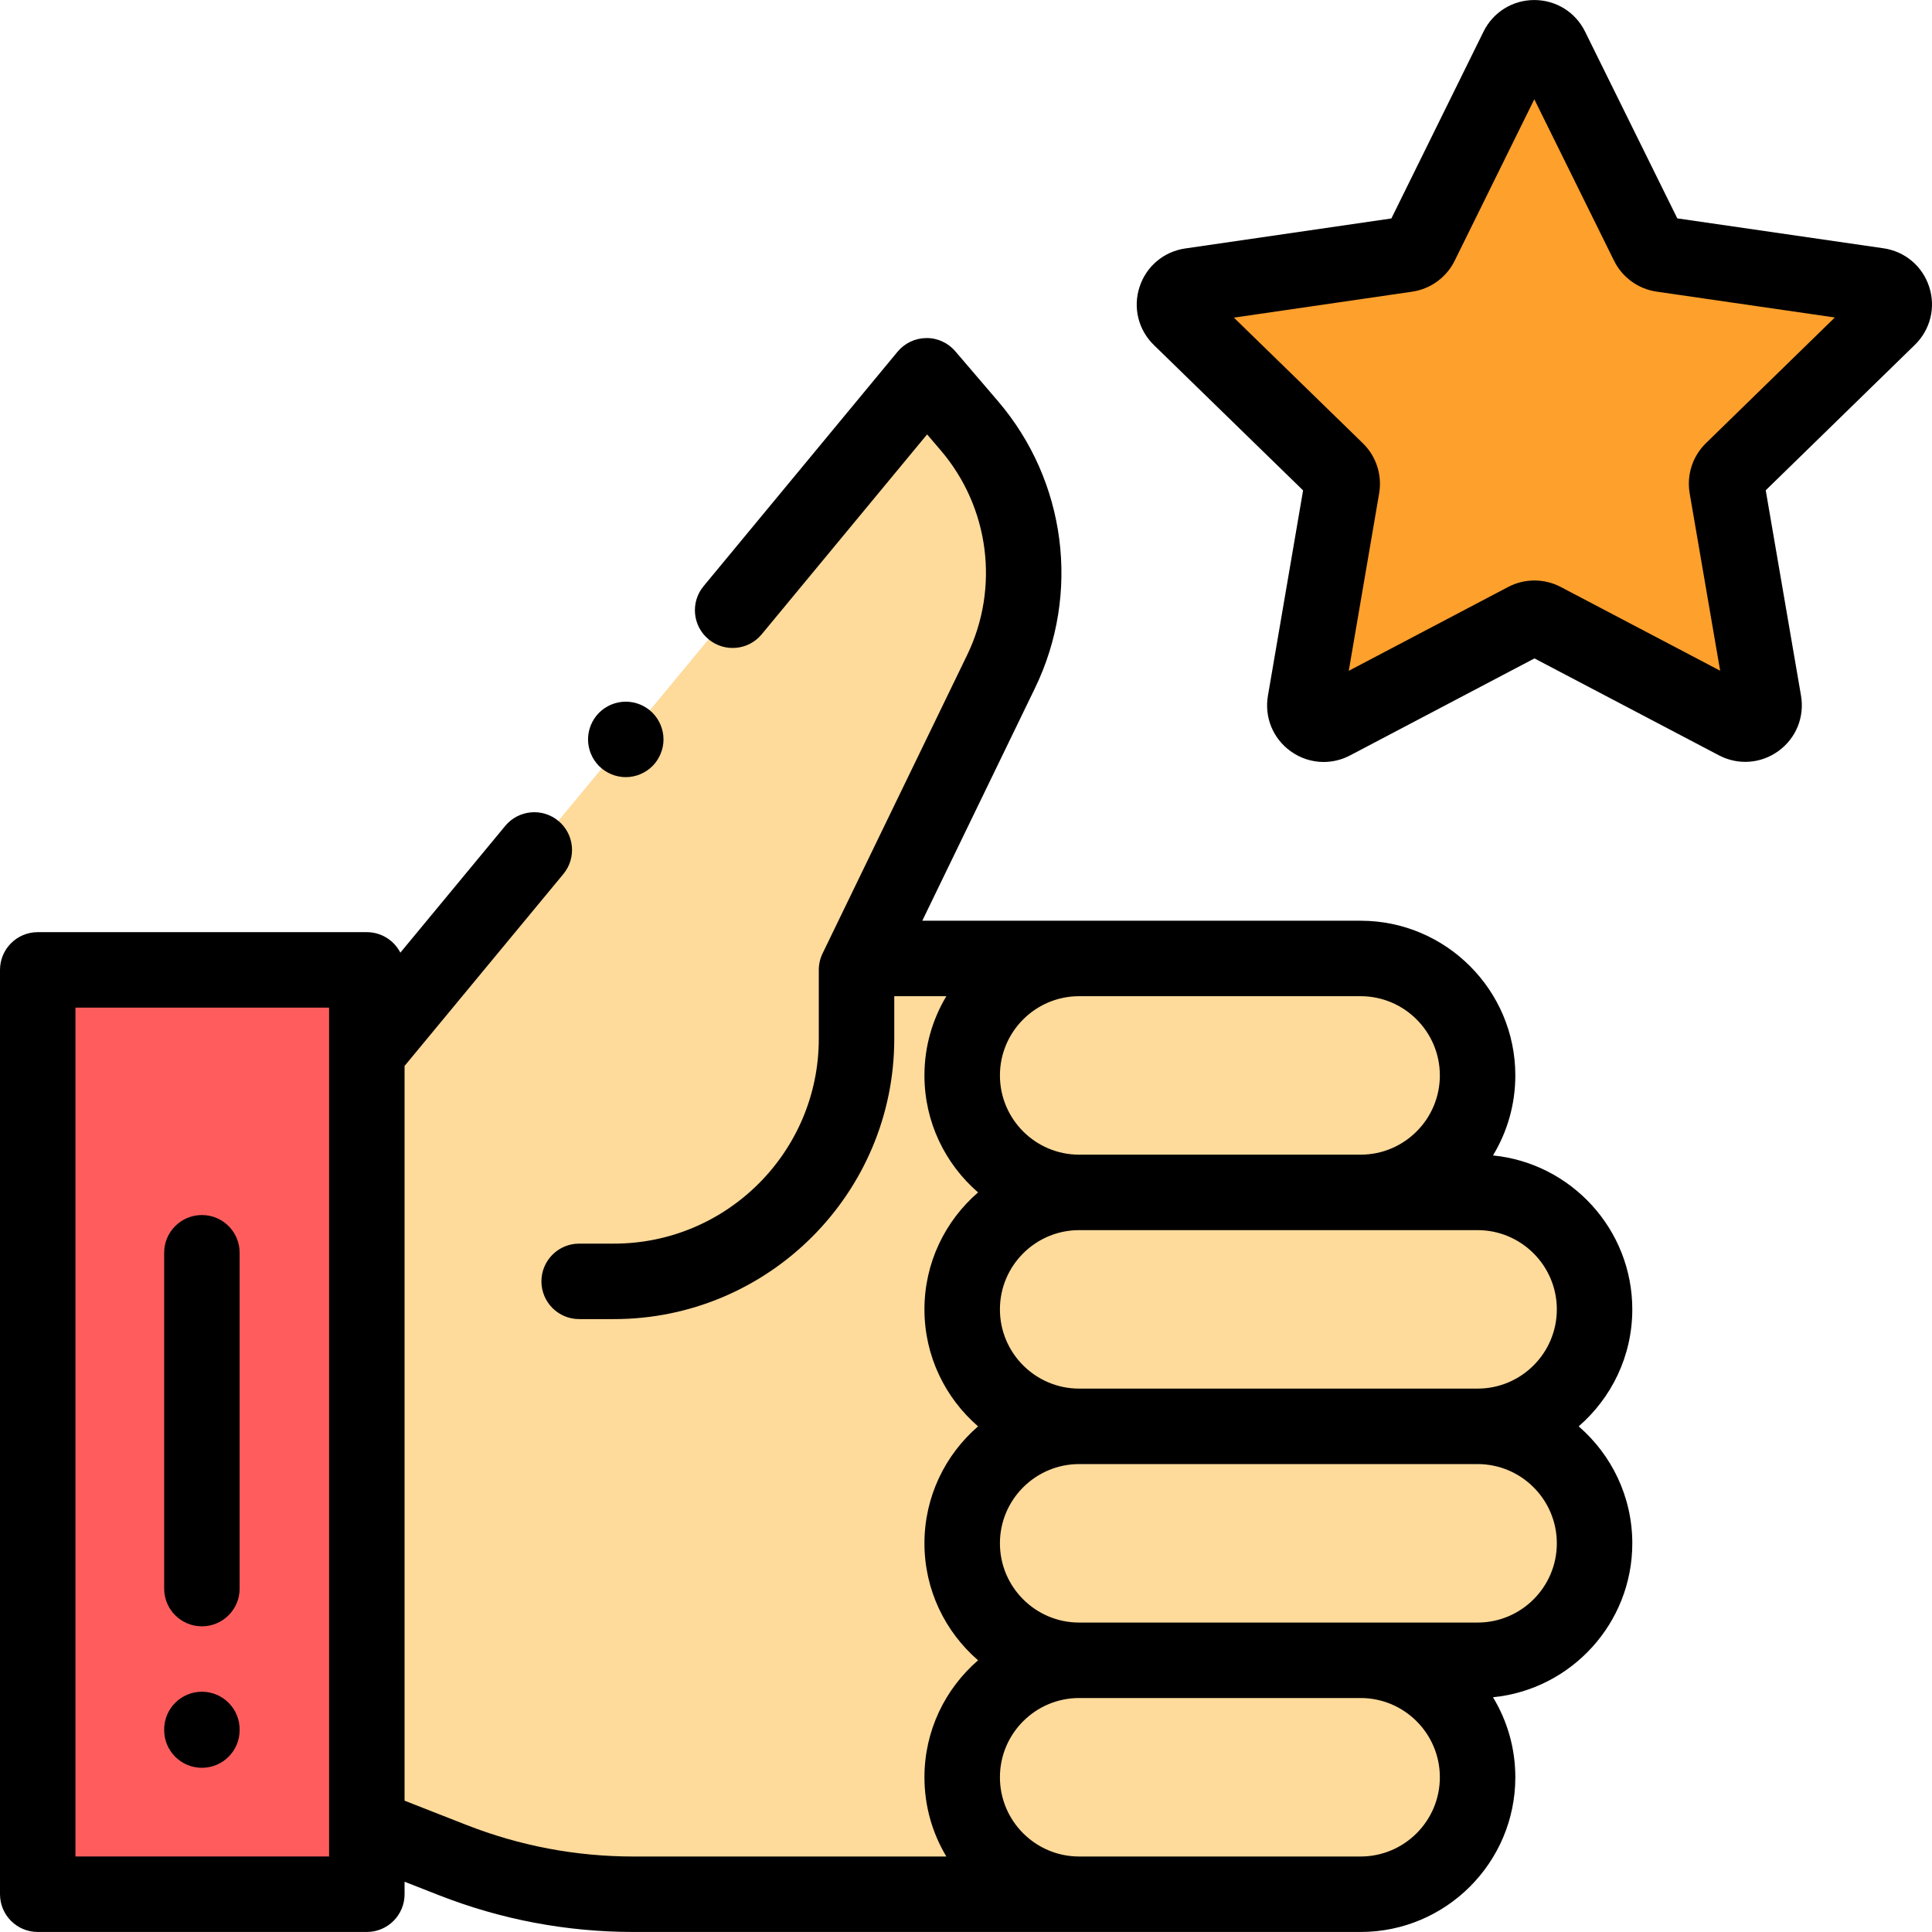
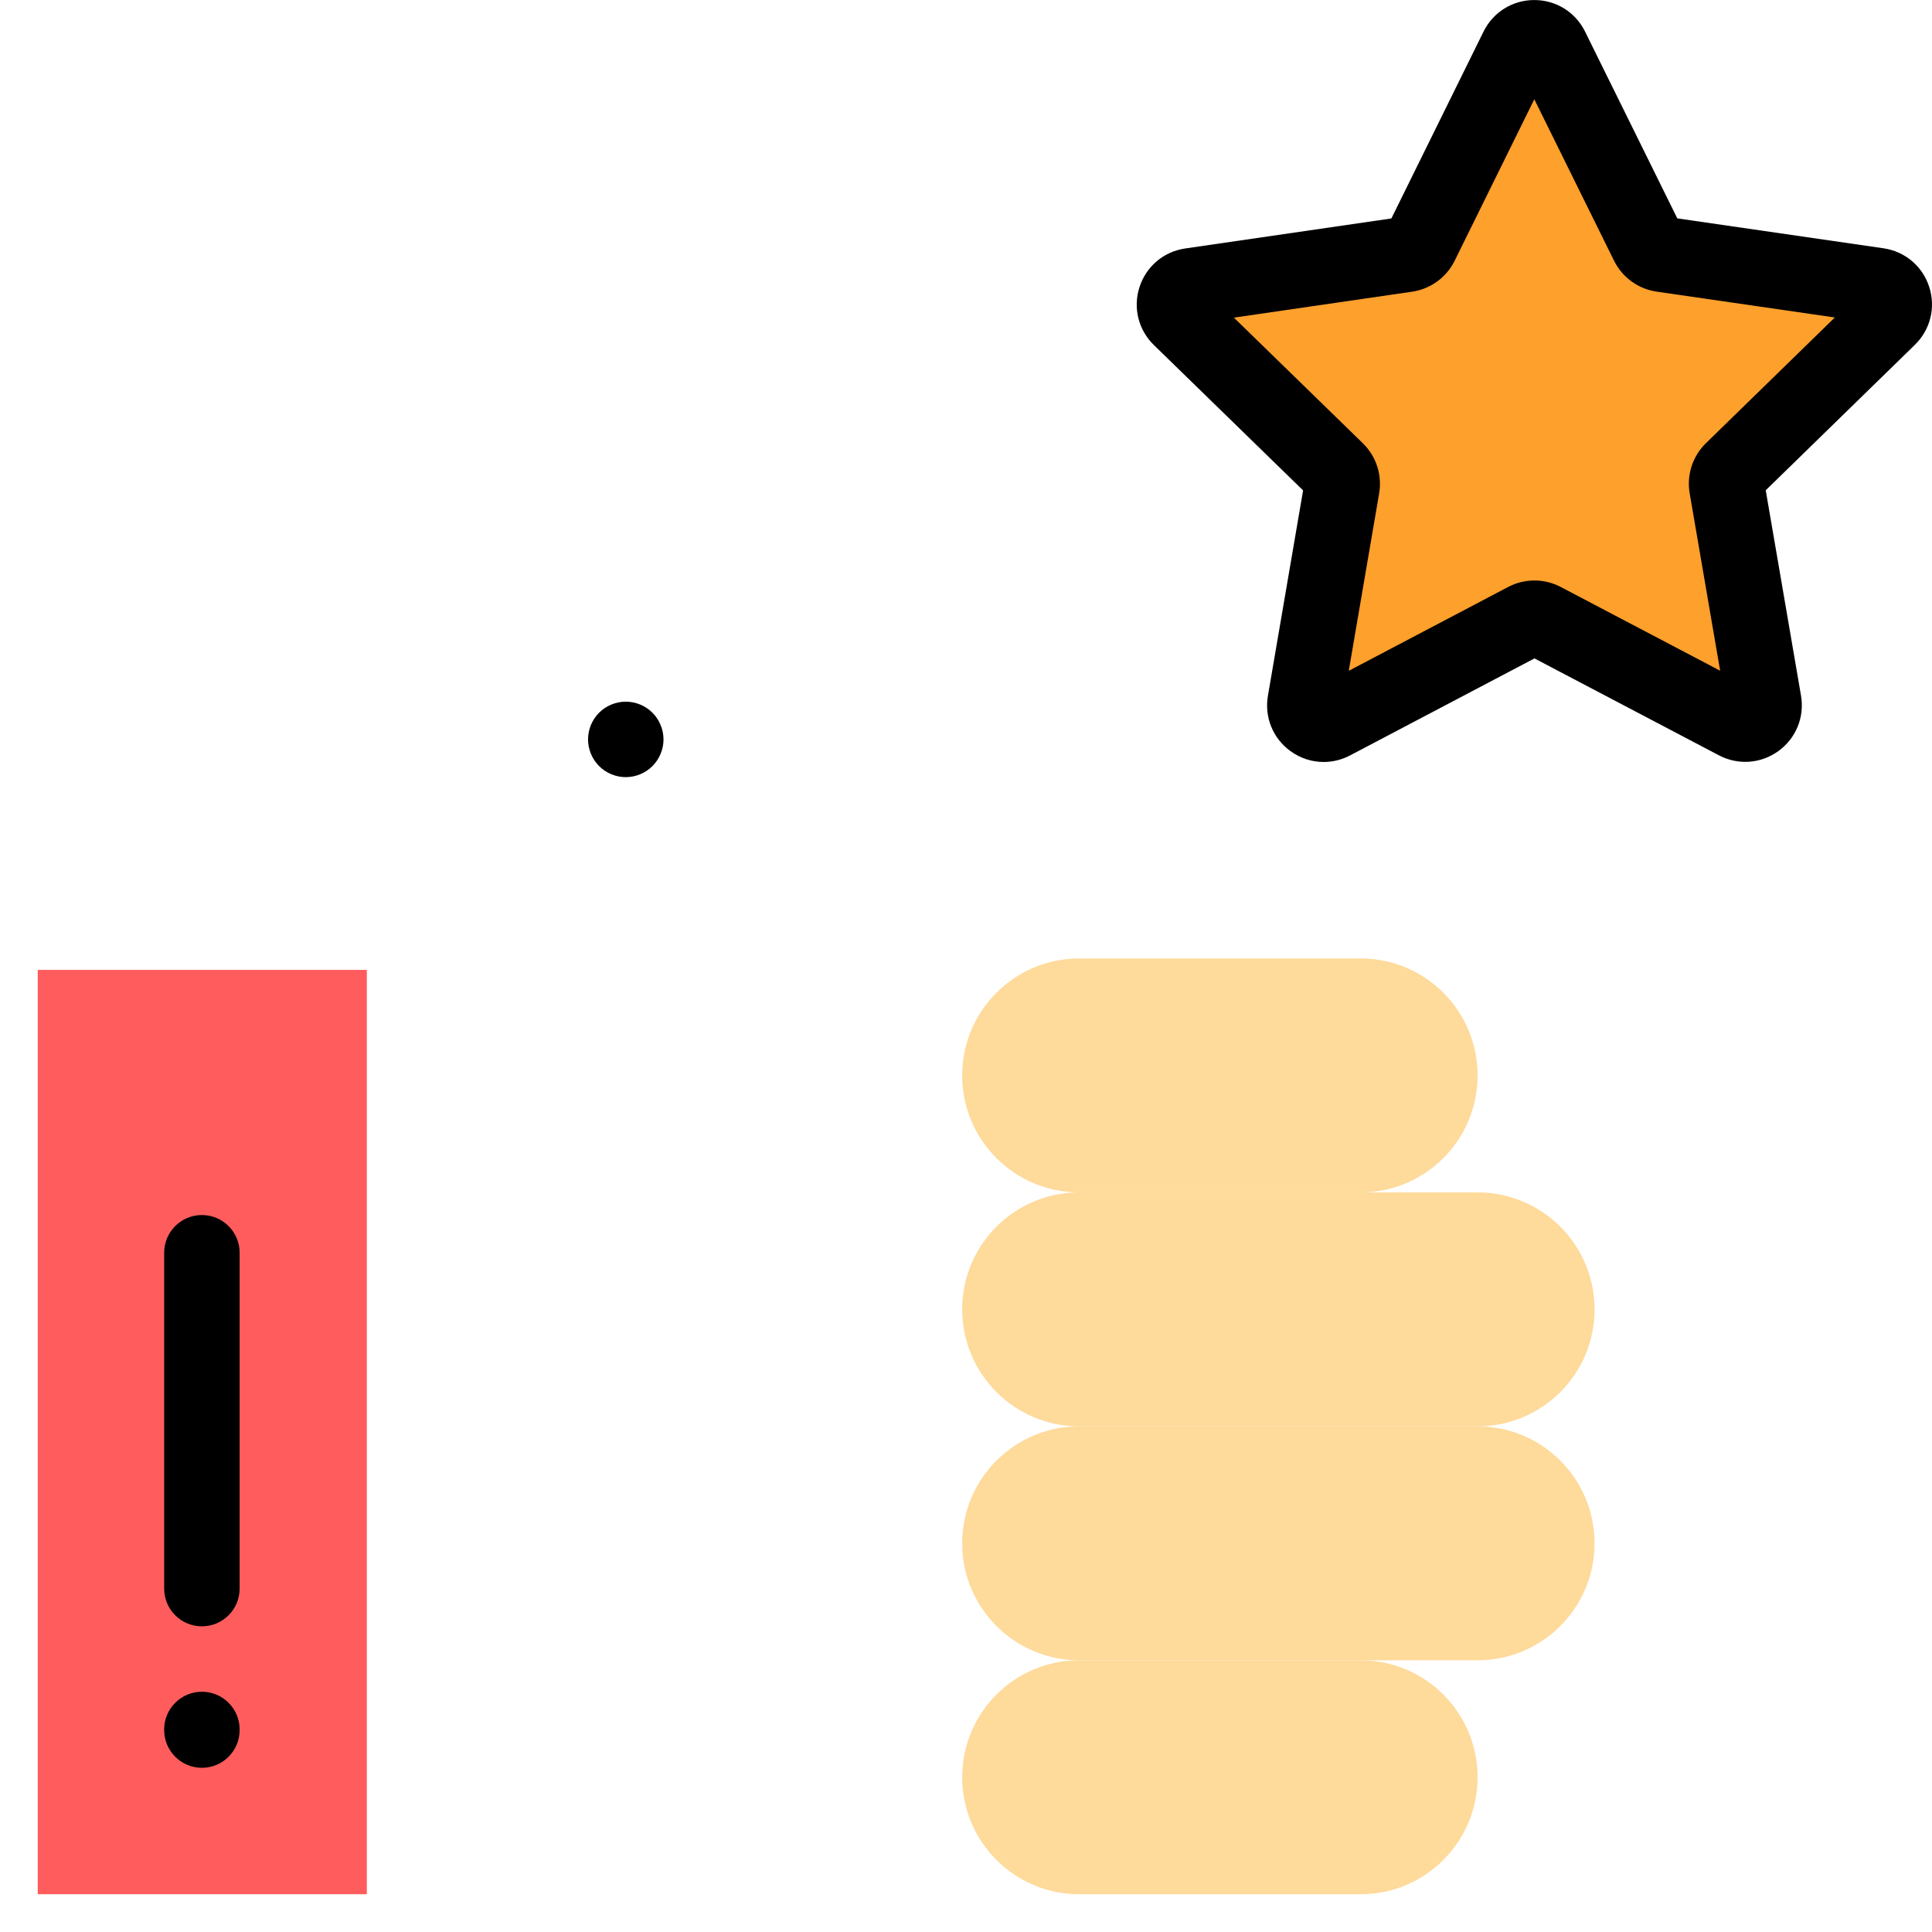
<svg xmlns="http://www.w3.org/2000/svg" version="1.1" id="Capa_1" x="0px" y="0px" viewBox="0 0 512 512" style="enable-background:new 0 0 512 512;" xml:space="preserve">
  <g>
-     <path style="fill:#FEDA9B;" d="M231.991,254.001l-5,5.45v-2.419l38.837-80.166c11.14-22.993,6.496-50.518-11.571-68.583   l-8.696-8.696L97.123,278.998v204.979l22.821,8.95c15.271,5.99,31.531,9.064,47.935,9.064h132.697V254L231.991,254.001   L231.991,254.001z" />
    <path style="fill:#FEDA9B;" d="M285.989,439.994h74.589c17.12,0,30.999,13.878,30.999,30.999l0,0   c0,17.12-13.878,30.999-30.999,30.999h-74.589c-17.12,0-30.999-13.878-30.999-30.999l0,0   C254.99,453.872,268.868,439.994,285.989,439.994z" />
    <path style="fill:#FEDA9B;" d="M285.989,377.996h105.588c17.12,0,30.999,13.878,30.999,30.999l0,0   c0,17.12-13.878,30.999-30.999,30.999H285.989c-17.12,0-30.999-13.878-30.999-30.999l0,0   C254.99,391.875,268.868,377.996,285.989,377.996z" />
    <path style="fill:#FEDA9B;" d="M285.989,315.999h105.588c17.12,0,30.999,13.878,30.999,30.999l0,0   c0,17.12-13.878,30.999-30.999,30.999H285.989c-17.12,0-30.999-13.878-30.999-30.999l0,0   C254.99,329.877,268.868,315.999,285.989,315.999z" />
    <path style="fill:#FEDA9B;" d="M285.989,254.001h74.589c17.12,0,30.999,13.878,30.999,30.999l0,0   c0,17.12-13.878,30.999-30.999,30.999h-74.589c-17.12,0-30.999-13.878-30.999-30.999l0,0   C254.99,267.879,268.868,254.001,285.989,254.001z" />
  </g>
  <rect x="10" y="257.03" style="fill:#FF5D5D;" width="87.217" height="244.96" />
  <path style="fill:#FEA02C;" d="M411.088,12.795l25.611,51.86c0.729,1.476,2.138,2.499,3.767,2.735l57.24,8.302  c4.103,0.595,5.742,5.636,2.774,8.531l-41.407,40.383c-1.179,1.149-1.716,2.805-1.437,4.428l9.793,57.004  c0.702,4.086-3.586,7.203-7.256,5.275l-51.202-26.901c-1.457-0.766-3.198-0.765-4.655,0.001l-51.188,26.929  c-3.669,1.93-7.959-1.185-7.259-5.271l9.763-57.009c0.278-1.623-0.261-3.278-1.44-4.427l-41.428-40.361  c-2.969-2.893-1.333-7.935,2.77-8.532l57.236-8.333c1.629-0.237,3.037-1.261,3.765-2.737l25.584-51.873  C403.951,9.08,409.252,9.079,411.088,12.795z" />
  <path d="M53.506,448.329c-5.523,0-10,4.477-10,10v0.157c0,5.523,4.477,10,10,10s10-4.477,10-10v-0.157  C63.506,452.806,59.029,448.329,53.506,448.329z" />
  <path d="M53.506,321.996c-5.523,0-10,4.477-10,10v88.997c0,5.523,4.477,10,10,10s10-4.477,10-10v-88.997  C63.506,326.473,59.029,321.996,53.506,321.996z" />
  <path d="M511.253,76.003c-1.779-5.47-6.42-9.381-12.113-10.207l-54.64-7.925L420.054,8.369c-2.546-5.157-7.7-8.36-13.45-8.36  c-0.001,0-0.002,0-0.002,0c-5.753,0.001-10.908,3.207-13.452,8.366l-24.421,49.517l-54.636,7.954  c-5.692,0.828-10.332,4.742-12.108,10.213s-0.32,11.363,3.8,15.377l39.546,38.527l-9.319,54.419  c-0.971,5.669,1.317,11.291,5.972,14.67c2.629,1.909,5.704,2.879,8.801,2.879c2.385,0,4.784-0.576,6.999-1.741l48.863-25.705  l48.875,25.679c5.093,2.675,11.146,2.236,15.797-1.146c4.653-3.382,6.938-9.005,5.965-14.673l-9.348-54.415l39.525-38.549  C511.58,87.365,513.032,81.472,511.253,76.003z M452.09,117.447c-3.535,3.449-5.146,8.413-4.31,13.278l8.078,47.024l-42.238-22.192  c-4.371-2.295-9.59-2.295-13.96,0.004l-42.225,22.213l8.053-47.028c0.833-4.868-0.781-9.832-4.318-13.276l-34.175-33.294  l47.215-6.874c4.886-0.711,9.107-3.78,11.293-8.209l21.103-42.79l21.127,42.779c2.187,4.428,6.411,7.495,11.298,8.204l47.218,6.849  L452.09,117.447z" />
  <path d="M165.836,205.951c2.63,0,5.21-1.07,7.07-2.93c1.86-1.87,2.93-4.44,2.93-7.07s-1.07-5.21-2.93-7.07  c-1.86-1.87-4.44-2.93-7.07-2.93s-5.21,1.06-7.07,2.93c-1.86,1.86-2.93,4.43-2.93,7.07c0,2.63,1.07,5.21,2.93,7.07  C160.626,204.881,163.206,205.951,165.836,205.951z" />
-   <path d="M432.575,346.997c0-21.23-16.221-38.74-36.92-40.794c3.756-6.191,5.921-13.448,5.921-21.203  c0-22.606-18.392-40.998-40.998-40.998H244.415l29.872-61.661c12.132-25.041,8.282-54.882-9.807-76.024l-11.32-13.229  c-1.918-2.242-4.749-3.551-7.681-3.499c-2.951,0.024-5.741,1.351-7.622,3.625l-51.404,62.13c-3.521,4.255-2.925,10.559,1.33,14.078  c4.255,3.521,10.559,2.926,14.078-1.33l43.828-52.972l3.593,4.2c12.92,15.102,15.67,36.417,7.005,54.303l-38.298,79.05  c-0.658,1.359-1,2.85-1,4.36v18.26c0,29.93-24.35,54.28-54.28,54.28h-9.225c-5.523,0-10,4.477-10,10s4.477,10,10,10h9.225  c40.957,0,74.279-33.322,74.279-74.279v-11.292h13.803c-3.681,6.147-5.804,13.328-5.804,20.999c0,12.374,5.518,23.475,14.212,30.999  c-8.695,7.524-14.212,18.625-14.212,30.999s5.518,23.475,14.212,30.999c-8.695,7.524-14.212,18.625-14.212,30.999  s5.518,23.475,14.212,30.999c-8.695,7.524-14.212,18.625-14.212,30.999c0,7.671,2.122,14.852,5.804,20.999h-82.915  c-15.218,0-30.118-2.817-44.283-8.374l-16.381-6.425V282.488l42.086-50.867c3.521-4.255,2.925-10.559-1.33-14.078  c-4.256-3.521-10.559-2.926-14.079,1.33l-27.791,33.589c-1.661-3.222-5.013-5.429-8.887-5.429H10c-5.523,0-10,4.477-10,10v244.957  c0,5.523,4.477,10,10,10h87.215c5.523,0,10-4.477,10-10v-3.313l9.079,3.561c16.502,6.473,33.859,9.754,51.586,9.754h192.699  c22.606,0,40.998-18.392,40.998-40.998c0-7.755-2.165-15.012-5.921-21.203c20.699-2.054,36.92-19.564,36.92-40.794  c0-12.374-5.518-23.475-14.212-30.999C427.057,370.472,432.575,359.371,432.575,346.997z M19.999,491.99V267.031h67.215V491.99  L19.999,491.99L19.999,491.99z M264.99,285c0-11.58,9.42-20.999,20.999-20.999h14.586h60.002c11.58,0,20.999,9.421,20.999,20.999  s-9.42,20.999-20.999,20.999h-74.588C274.409,305.999,264.99,296.579,264.99,285z M360.578,491.992h-74.589  c-11.58,0-20.999-9.42-20.999-20.999c0-11.58,9.42-20.999,20.999-20.999h74.589c11.58,0,20.999,9.421,20.999,20.999  C381.577,482.572,372.156,491.992,360.578,491.992z M412.576,408.996c0,11.579-9.42,20.999-20.999,20.999h-30.999h-74.589  c-11.58,0-20.999-9.42-20.999-20.999s9.42-20.999,20.999-20.999h105.588C403.155,387.996,412.576,397.416,412.576,408.996z   M285.989,367.997c-11.58,0-20.999-9.42-20.999-20.999c0-11.58,9.42-20.999,20.999-20.999h74.589h30.999  c11.58,0,20.999,9.421,20.999,20.999c0,11.579-9.42,20.999-20.999,20.999H285.989z" />
  <g>
</g>
  <g>
</g>
  <g>
</g>
  <g>
</g>
  <g>
</g>
  <g>
</g>
  <g>
</g>
  <g>
</g>
  <g>
</g>
  <g>
</g>
  <g>
</g>
  <g>
</g>
  <g>
</g>
  <g>
</g>
  <g>
</g>
</svg>